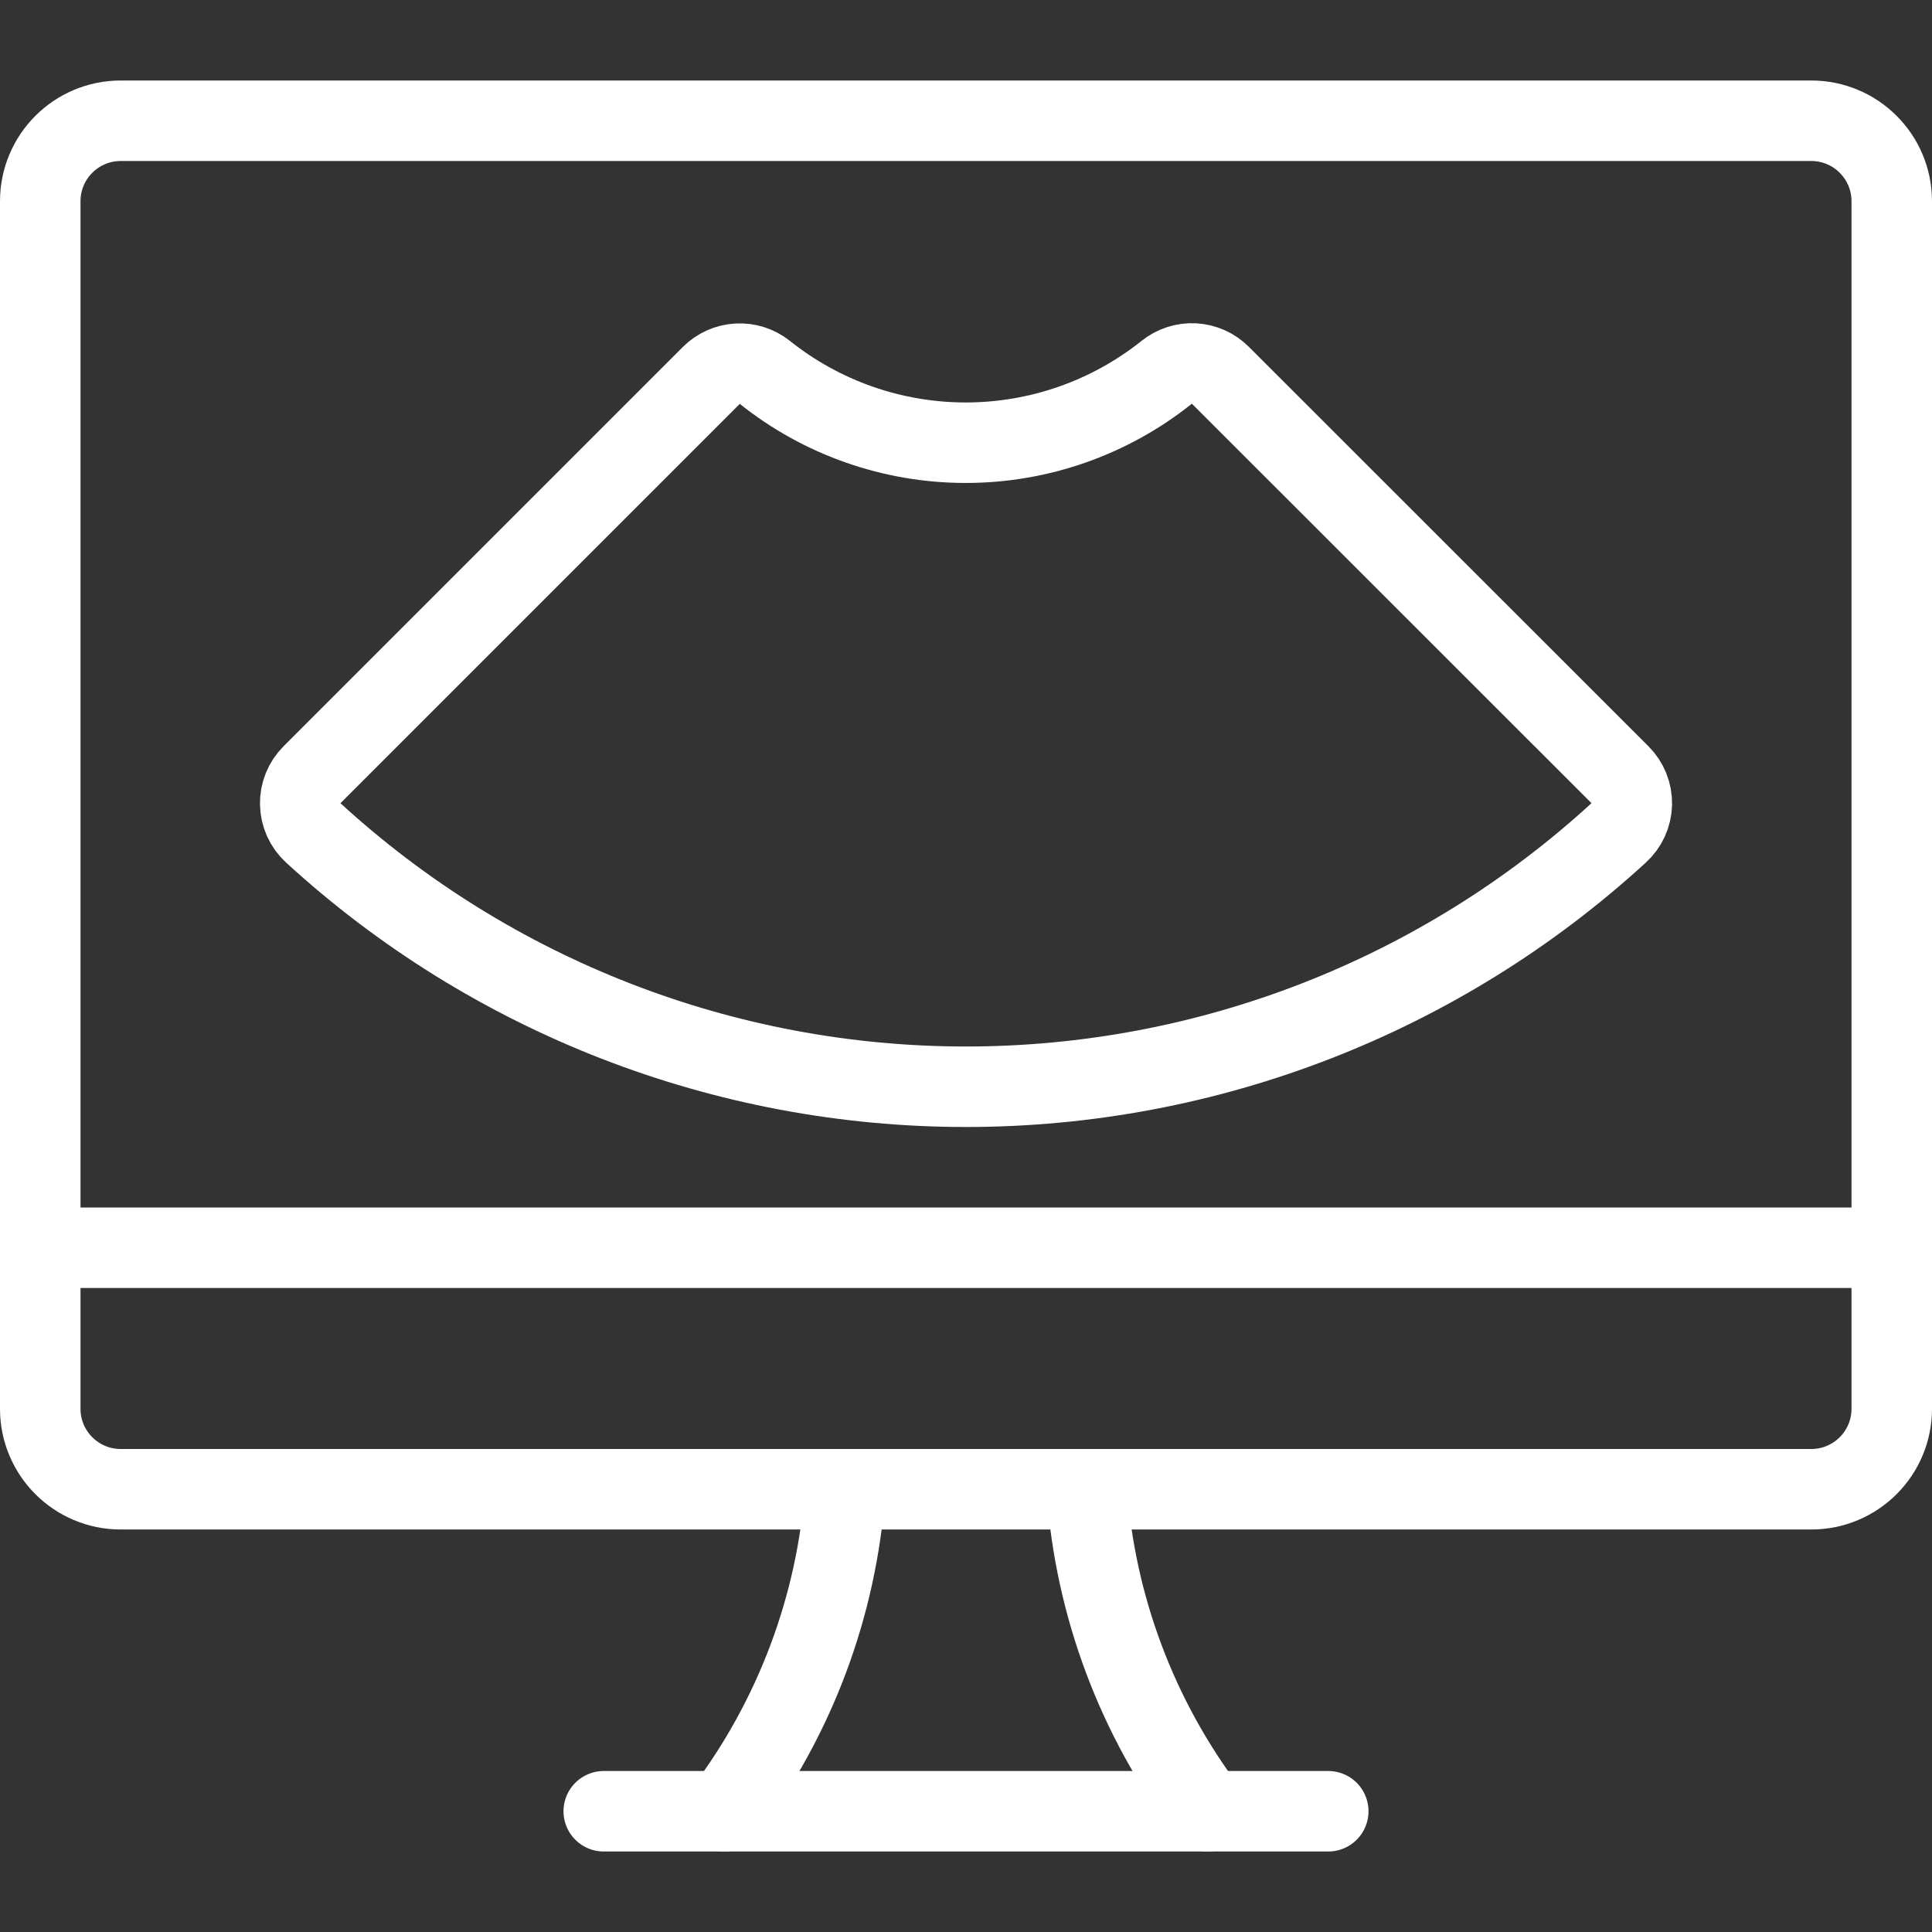
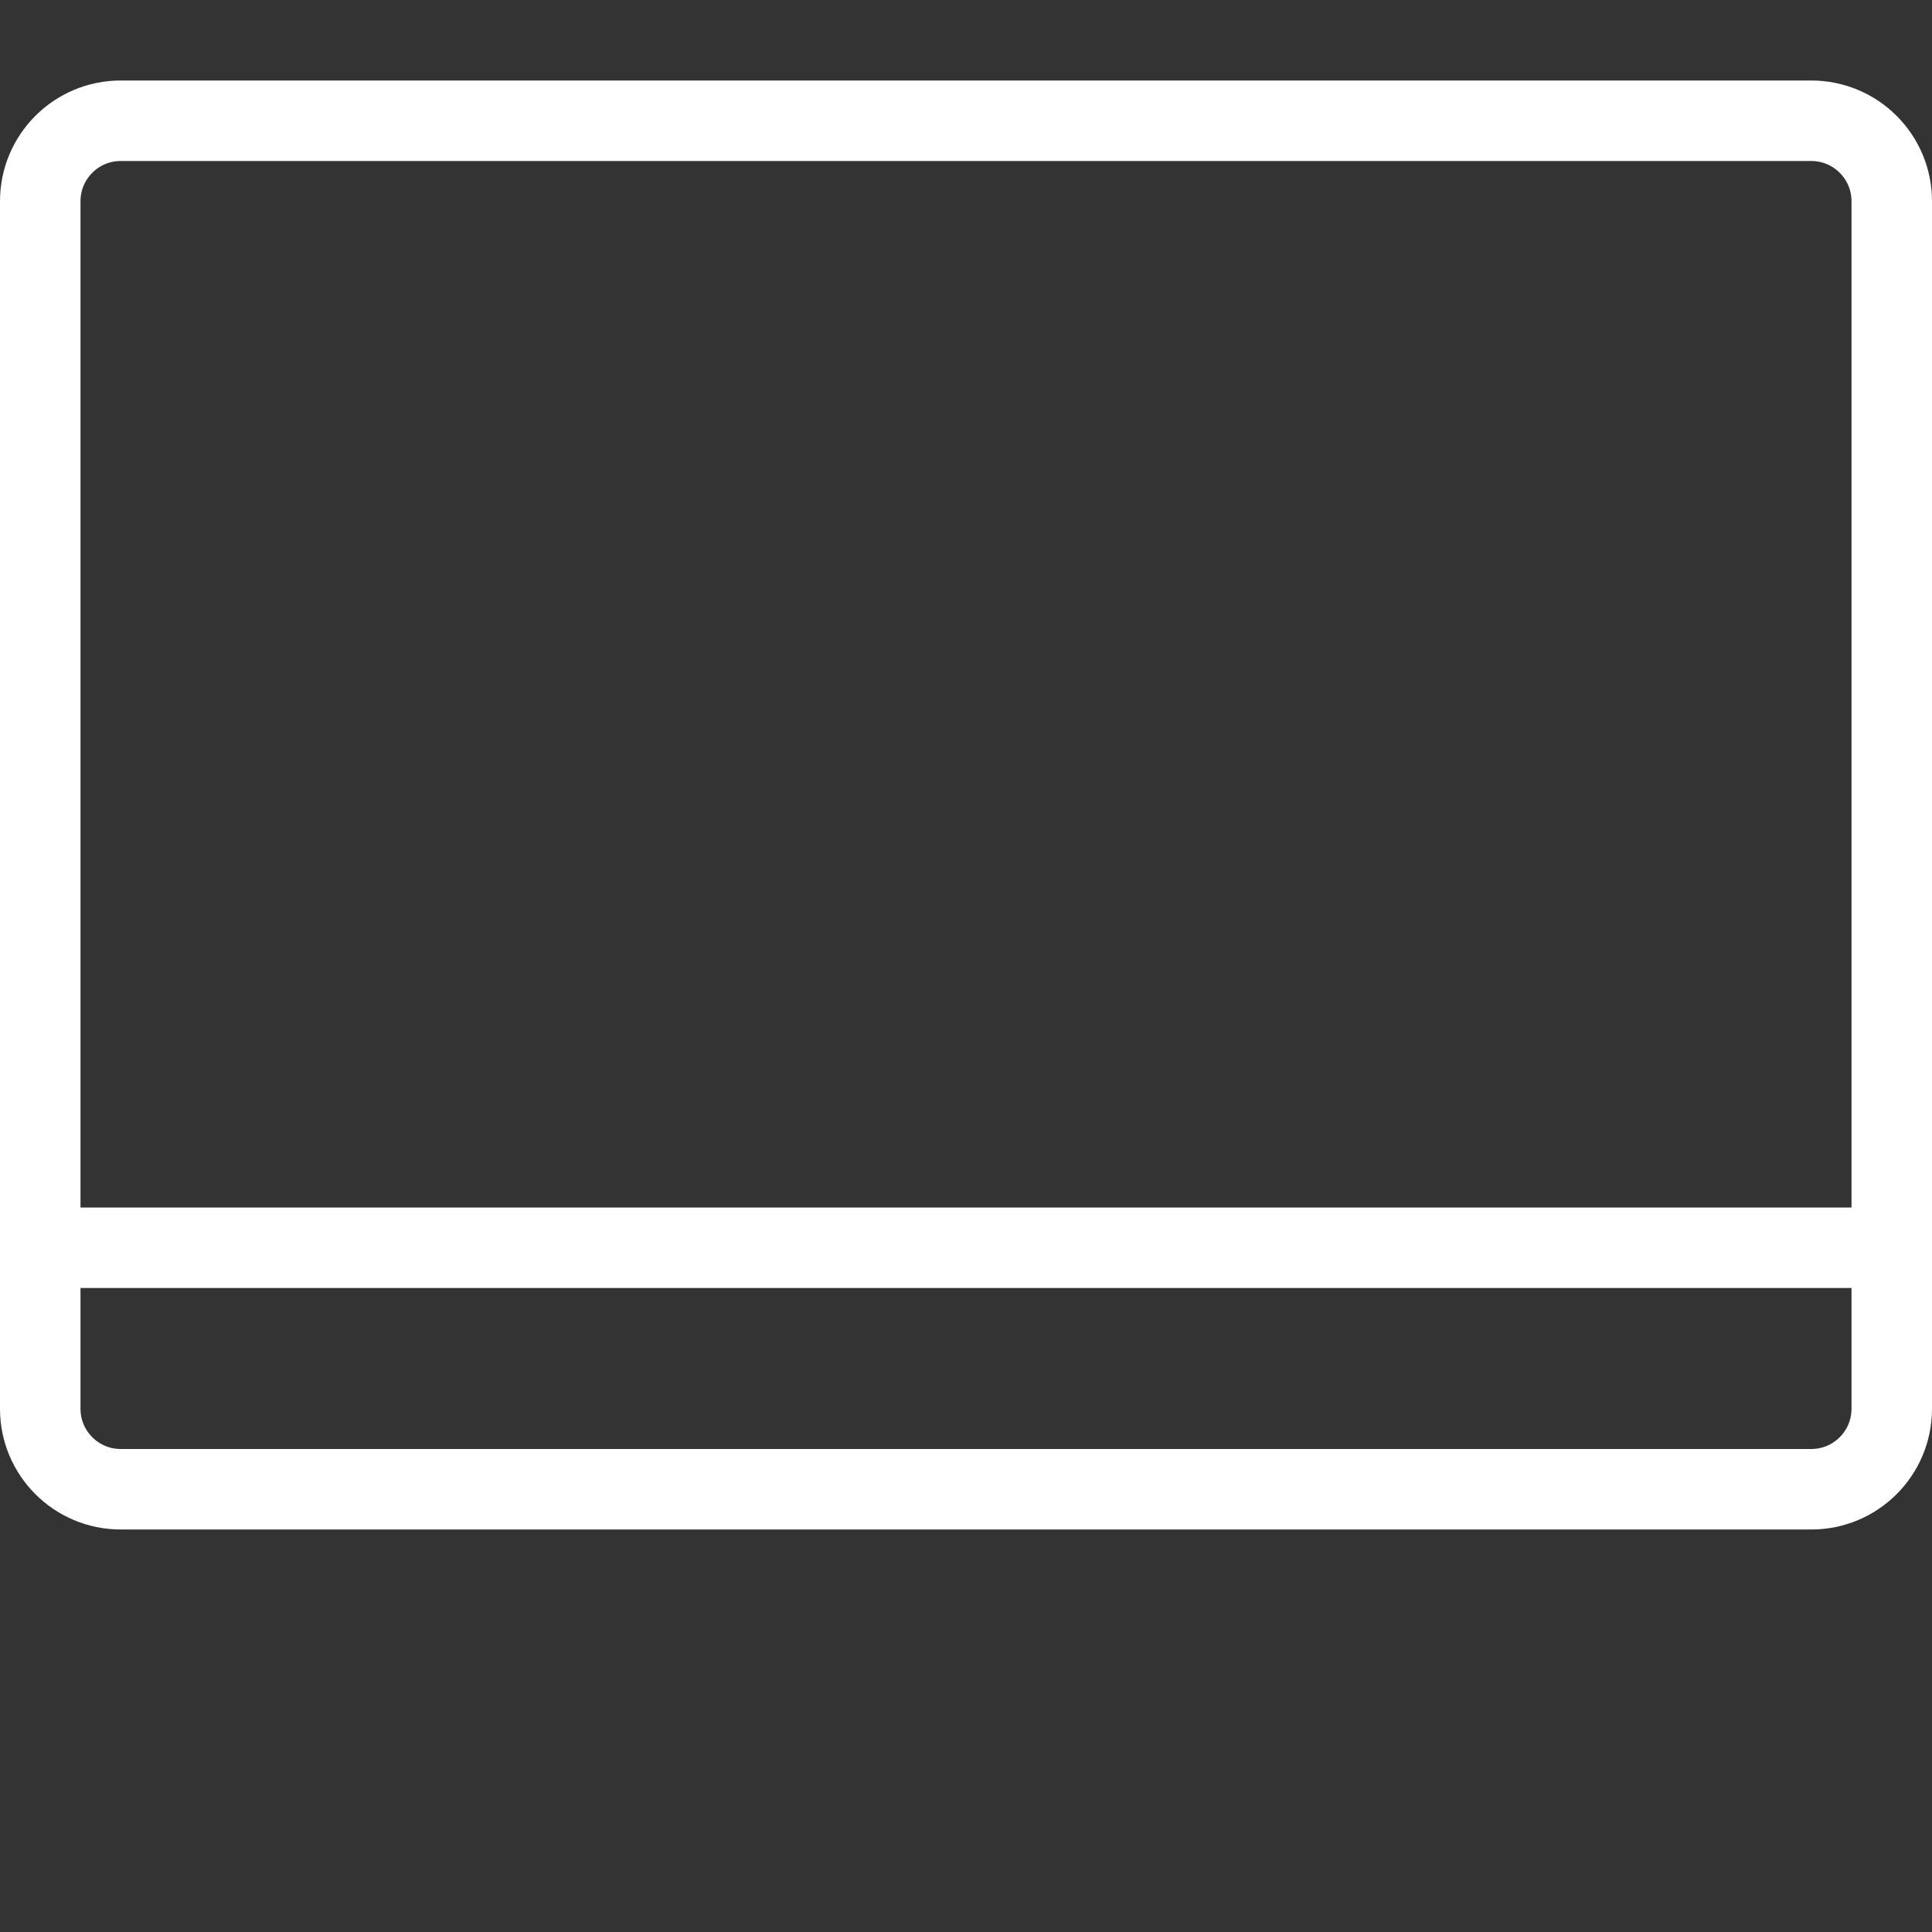
<svg xmlns="http://www.w3.org/2000/svg" width="48" height="48" viewBox="0 0 48 48" fill="none">
  <rect x="0" y="0" width="48" height="48" fill="#333333" stroke="none" />
-   <path d="M40.248 19.248C40.344 19.343 40.419 19.457 40.47 19.583C40.52 19.708 40.545 19.843 40.542 19.978C40.538 20.113 40.508 20.246 40.452 20.368C40.396 20.491 40.316 20.601 40.216 20.692C35.79 24.749 30.003 27 23.999 27C17.994 27 12.208 24.749 7.782 20.692C7.683 20.601 7.603 20.49 7.547 20.367C7.492 20.244 7.462 20.111 7.459 19.976C7.456 19.841 7.48 19.707 7.531 19.582C7.581 19.457 7.656 19.343 7.752 19.248L17.674 9.326C17.847 9.153 18.078 9.05 18.323 9.036C18.567 9.022 18.808 9.098 19 9.25C20.418 10.383 22.178 10.999 23.993 10.999C25.808 10.999 27.568 10.383 28.986 9.25C29.178 9.096 29.42 9.018 29.666 9.031C29.911 9.045 30.144 9.148 30.318 9.322L40.248 19.248Z" stroke="white" stroke-width="2" stroke-linecap="round" stroke-linejoin="round" />
-   <path d="M18 45C19.751 42.678 20.793 39.9 21 37" stroke="white" stroke-width="2" stroke-linecap="round" stroke-linejoin="round" />
-   <path d="M30 45C28.249 42.678 27.207 39.9 27 37" stroke="white" stroke-width="2" stroke-linecap="round" stroke-linejoin="round" />
-   <path d="M15 45H33" stroke="white" stroke-width="2" stroke-linecap="round" stroke-linejoin="round" />
  <path d="M1 31H47" stroke="white" stroke-width="2" stroke-linecap="round" stroke-linejoin="round" />
  <path d="M45 3H3C1.895 3 1 3.895 1 5V35C1 36.105 1.895 37 3 37H45C46.105 37 47 36.105 47 35V5C47 3.895 46.105 3 45 3Z" stroke="white" stroke-width="2" stroke-linecap="round" stroke-linejoin="round" />
</svg>